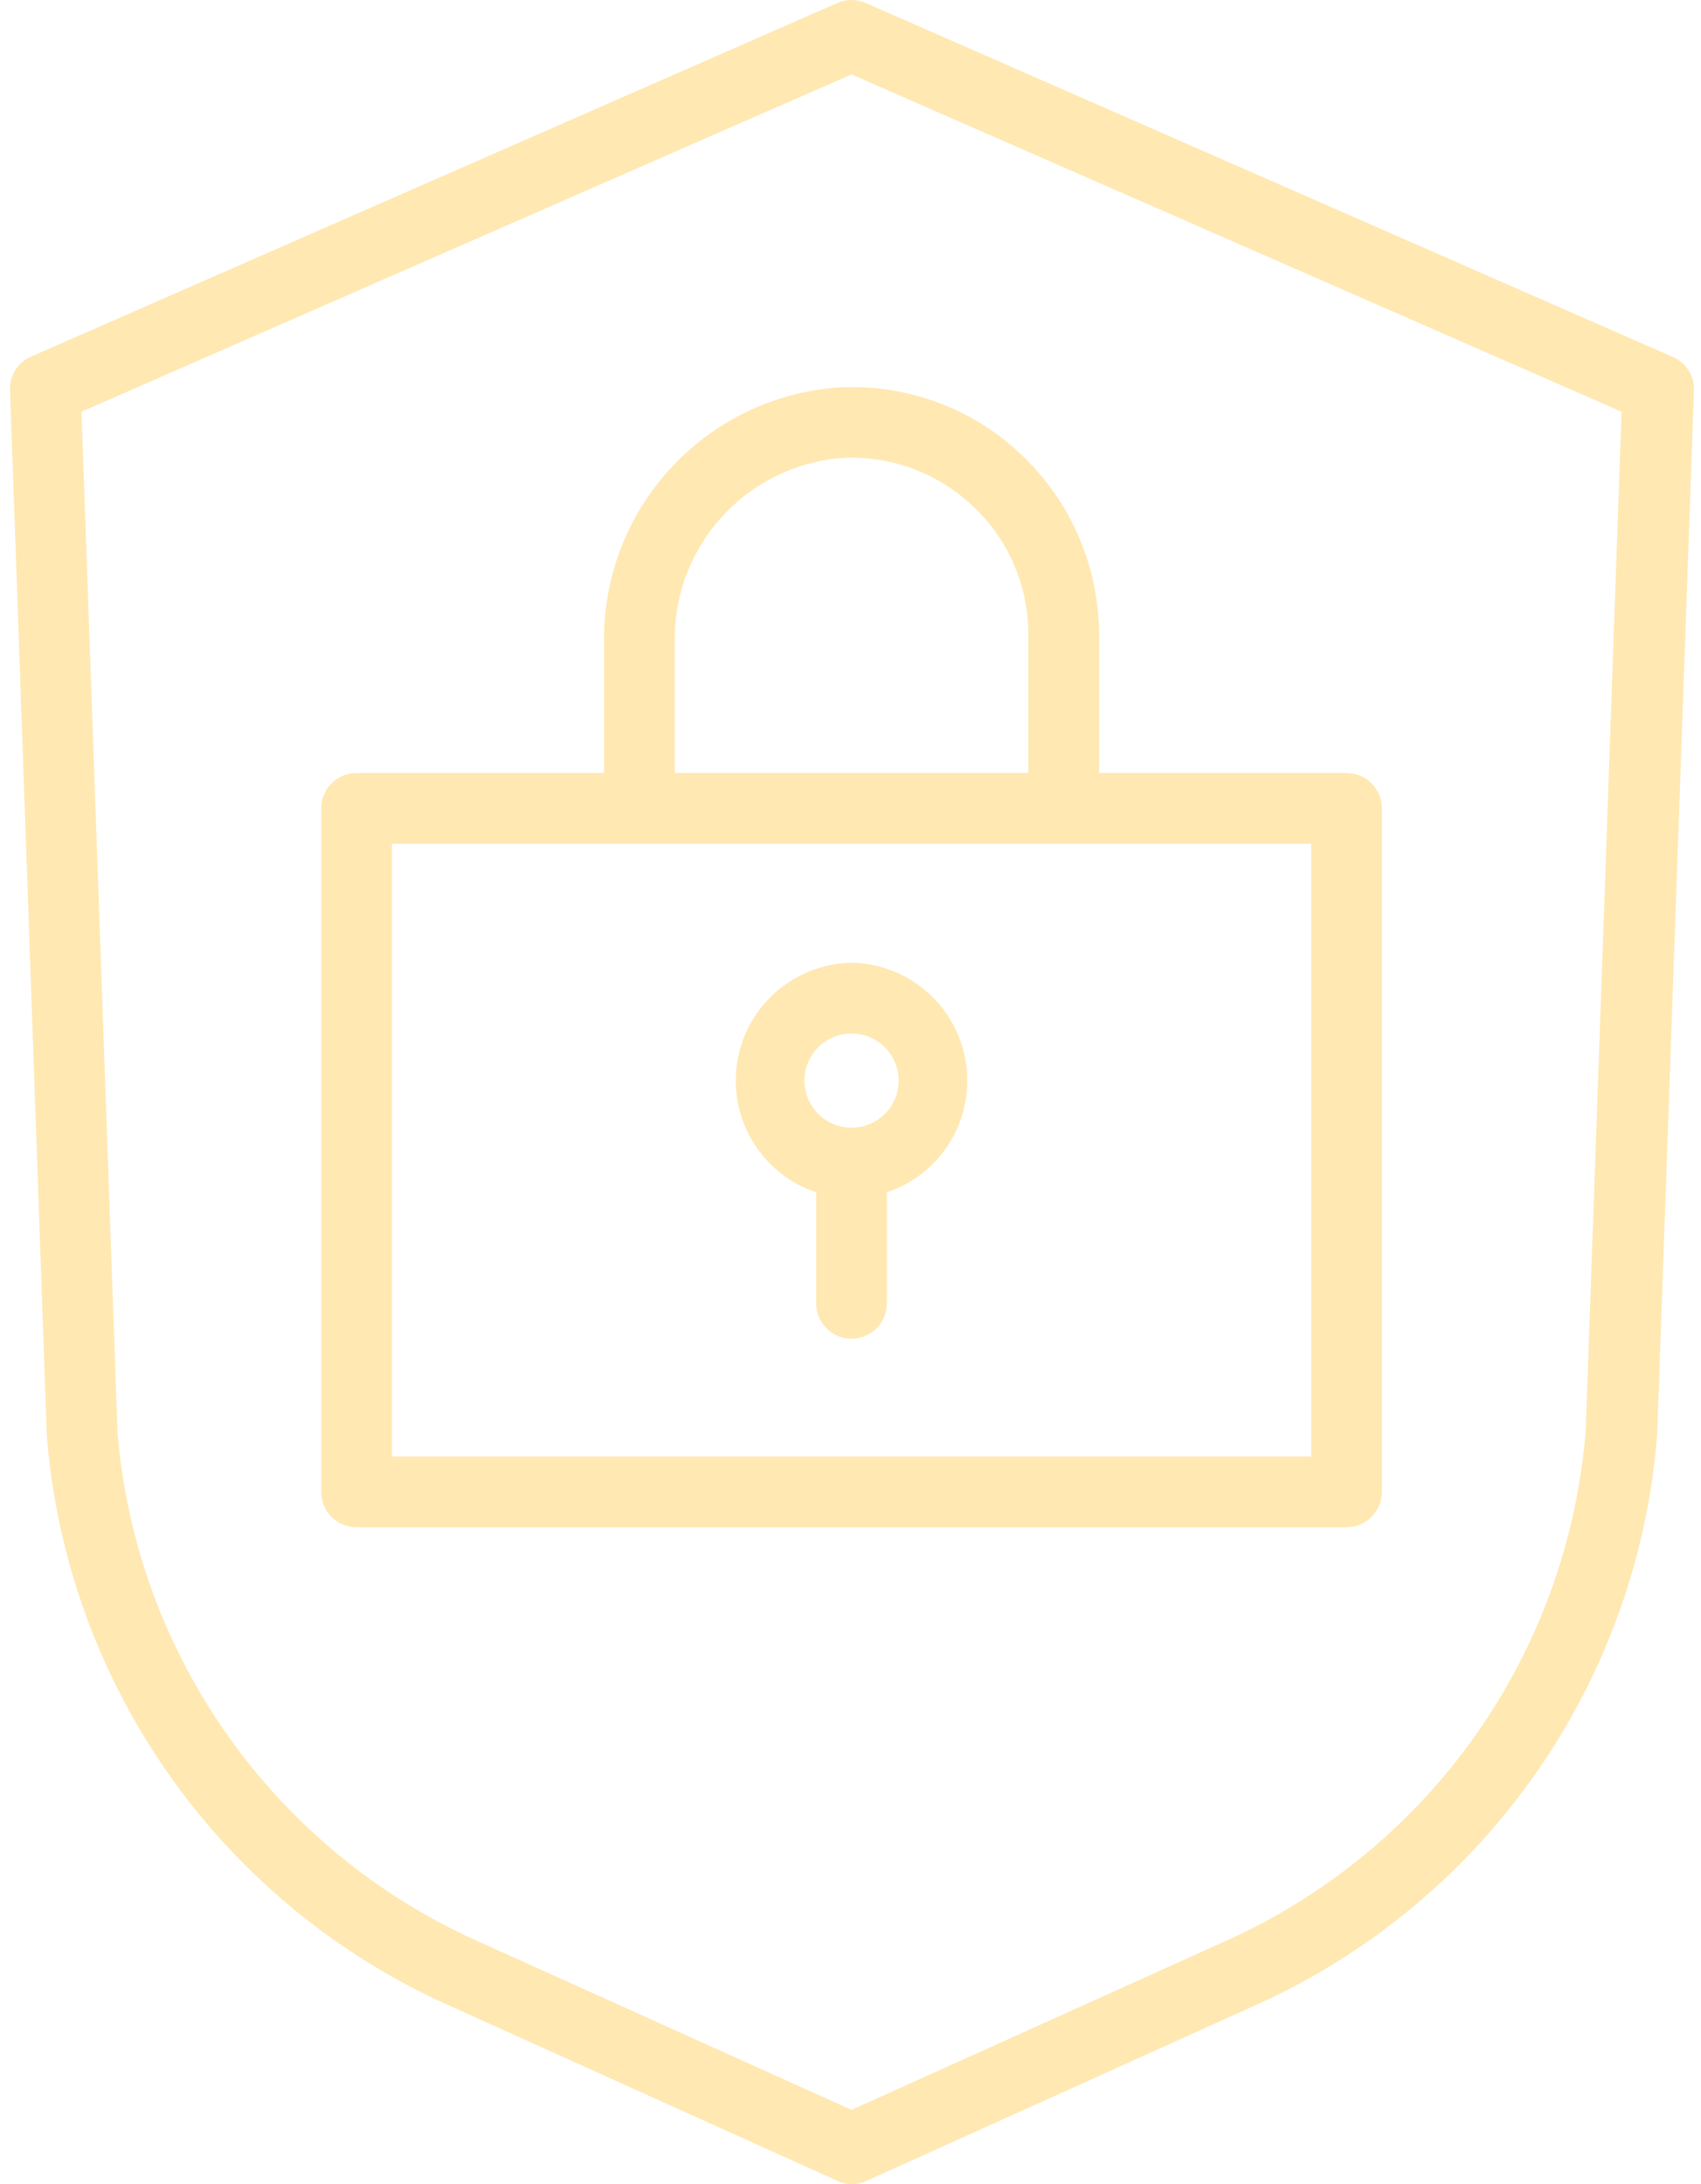
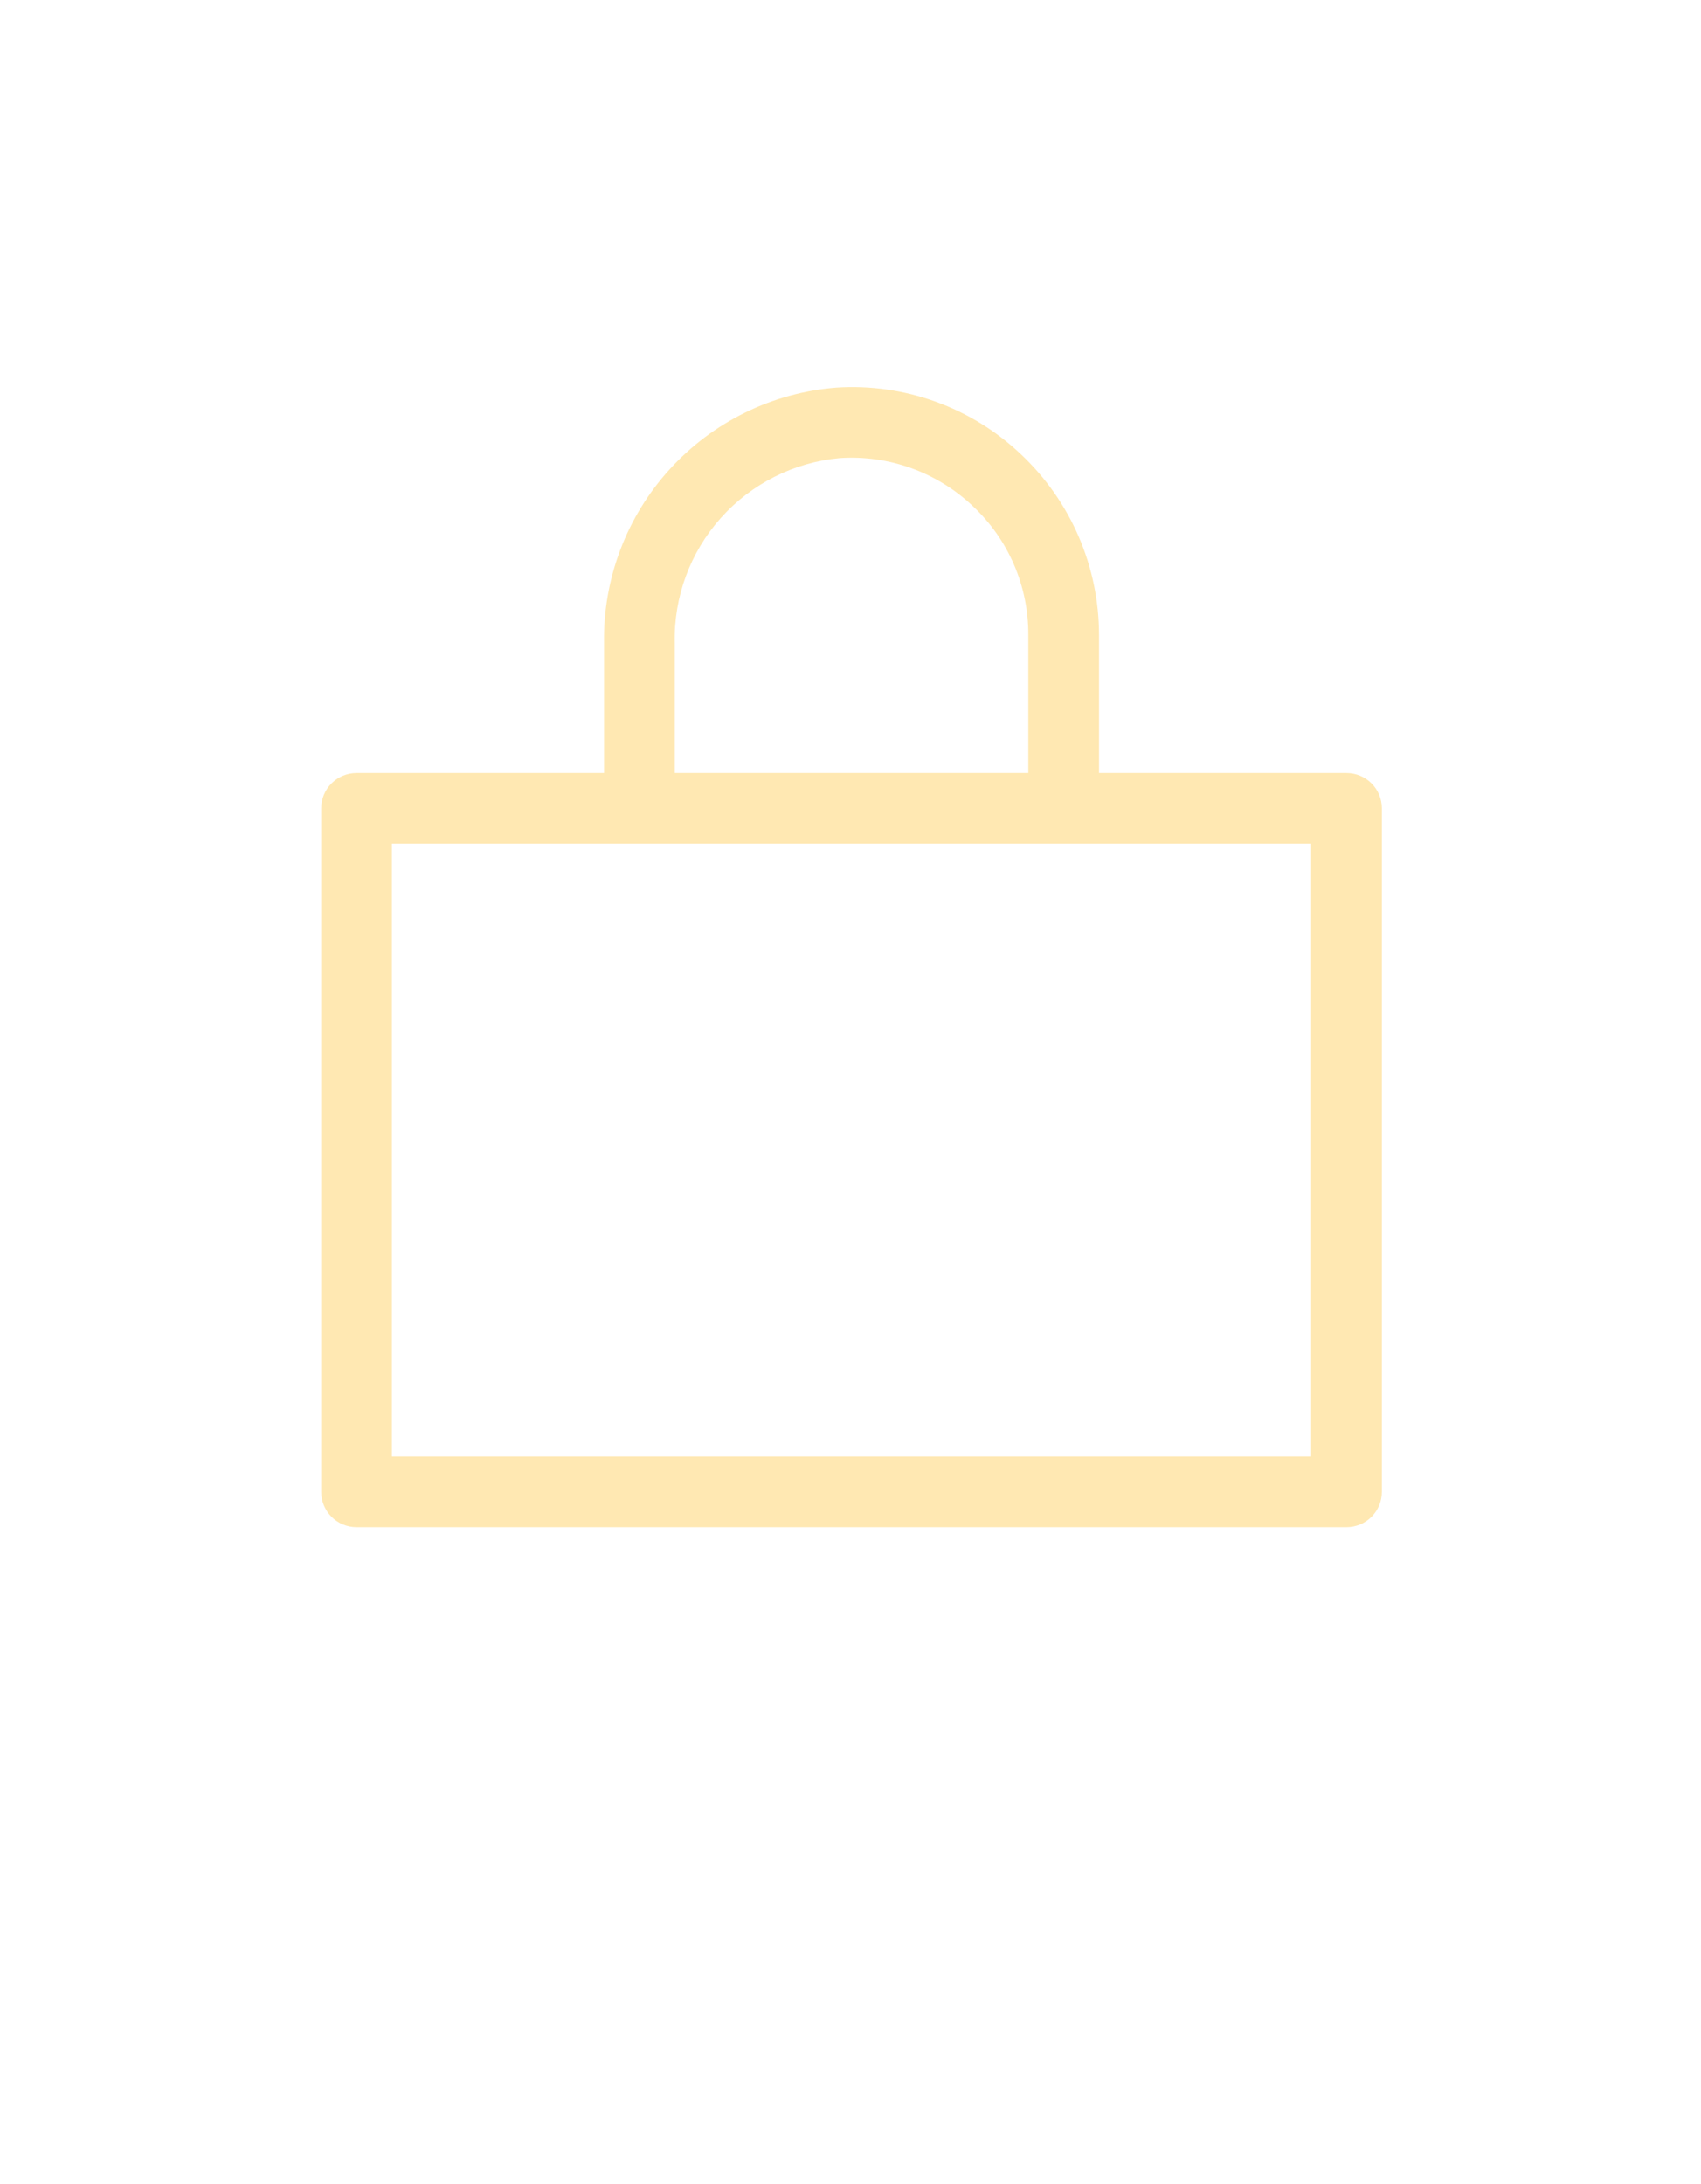
<svg xmlns="http://www.w3.org/2000/svg" width="88" height="113" viewBox="0 0 88 113" fill="none">
-   <path d="M86.489 18.446L44.785 0.155C44.554 0.053 44.305 0 44.053 0C43.801 0 43.552 0.053 43.321 0.155L1.617 18.446C1.28 18.589 0.995 18.832 0.799 19.141C0.603 19.45 0.506 19.812 0.52 20.178L2.422 74.283C2.925 80.597 5.114 86.659 8.761 91.837C12.407 97.015 17.378 101.119 23.152 103.72L43.321 112.829C43.557 112.942 43.816 113 44.077 113C44.339 113 44.597 112.942 44.834 112.829L65.003 103.72C70.789 101.112 75.768 96.995 79.415 91.801C83.062 86.606 85.245 80.526 85.733 74.198L87.635 20.178C87.645 19.806 87.541 19.441 87.336 19.131C87.131 18.821 86.835 18.582 86.489 18.446ZM82.038 73.99C81.591 79.65 79.633 85.085 76.368 89.729C73.104 94.373 68.652 98.055 63.478 100.391L44.053 109.158L24.628 100.391C19.477 98.065 15.041 94.405 11.78 89.789C8.519 85.173 6.551 79.769 6.08 74.137L4.215 21.3L44.053 3.85L83.891 21.3L82.038 73.99Z" fill="#FFE8B2" />
  <path d="M31.249 33.262V39.993H18.445C17.96 39.993 17.495 40.185 17.152 40.529C16.809 40.871 16.616 41.337 16.616 41.822V77.185C16.616 77.67 16.809 78.135 17.152 78.478C17.495 78.821 17.96 79.014 18.445 79.014H69.661C70.146 79.014 70.611 78.821 70.954 78.478C71.297 78.135 71.49 77.67 71.49 77.185V41.822C71.49 41.337 71.297 40.871 70.954 40.529C70.611 40.185 70.146 39.993 69.661 39.993H56.857V32.835C56.855 31.09 56.497 29.364 55.805 27.762C55.113 26.16 54.102 24.716 52.833 23.518C51.563 22.311 50.057 21.38 48.409 20.784C46.762 20.188 45.009 19.94 43.26 20.055C39.955 20.318 36.874 21.83 34.643 24.283C32.412 26.736 31.198 29.946 31.249 33.262ZM67.832 75.356H20.274V43.651H67.832V75.356ZM50.321 26.177C51.233 27.029 51.96 28.059 52.455 29.205C52.95 30.351 53.203 31.587 53.199 32.835V39.993H34.907V33.262C34.854 30.883 35.706 28.573 37.291 26.799C38.875 25.024 41.074 23.917 43.443 23.701C44.699 23.617 45.958 23.793 47.141 24.219C48.325 24.645 49.407 25.312 50.321 26.177Z" fill="#FFE8B2" />
-   <path d="M44.053 49.809C42.616 49.835 41.234 50.367 40.151 51.313C39.068 52.259 38.354 53.556 38.136 54.977C37.917 56.398 38.207 57.85 38.955 59.078C39.703 60.306 40.861 61.229 42.224 61.686V67.43C42.224 67.915 42.417 68.38 42.76 68.723C43.103 69.066 43.568 69.259 44.053 69.259C44.538 69.259 45.003 69.066 45.346 68.723C45.689 68.38 45.882 67.915 45.882 67.43V61.686C47.245 61.229 48.403 60.306 49.151 59.078C49.899 57.85 50.189 56.398 49.971 54.977C49.752 53.556 49.038 52.259 47.955 51.313C46.872 50.367 45.49 49.835 44.053 49.809ZM44.053 58.345C43.571 58.345 43.099 58.202 42.698 57.934C42.297 57.666 41.984 57.285 41.8 56.84C41.615 56.394 41.567 55.904 41.661 55.43C41.755 54.957 41.987 54.523 42.328 54.182C42.67 53.841 43.104 53.608 43.577 53.514C44.05 53.42 44.541 53.468 44.986 53.653C45.432 53.838 45.813 54.15 46.081 54.551C46.349 54.952 46.492 55.424 46.492 55.906C46.492 56.553 46.235 57.173 45.778 57.631C45.32 58.088 44.7 58.345 44.053 58.345Z" fill="#FFE8B2" />
</svg>